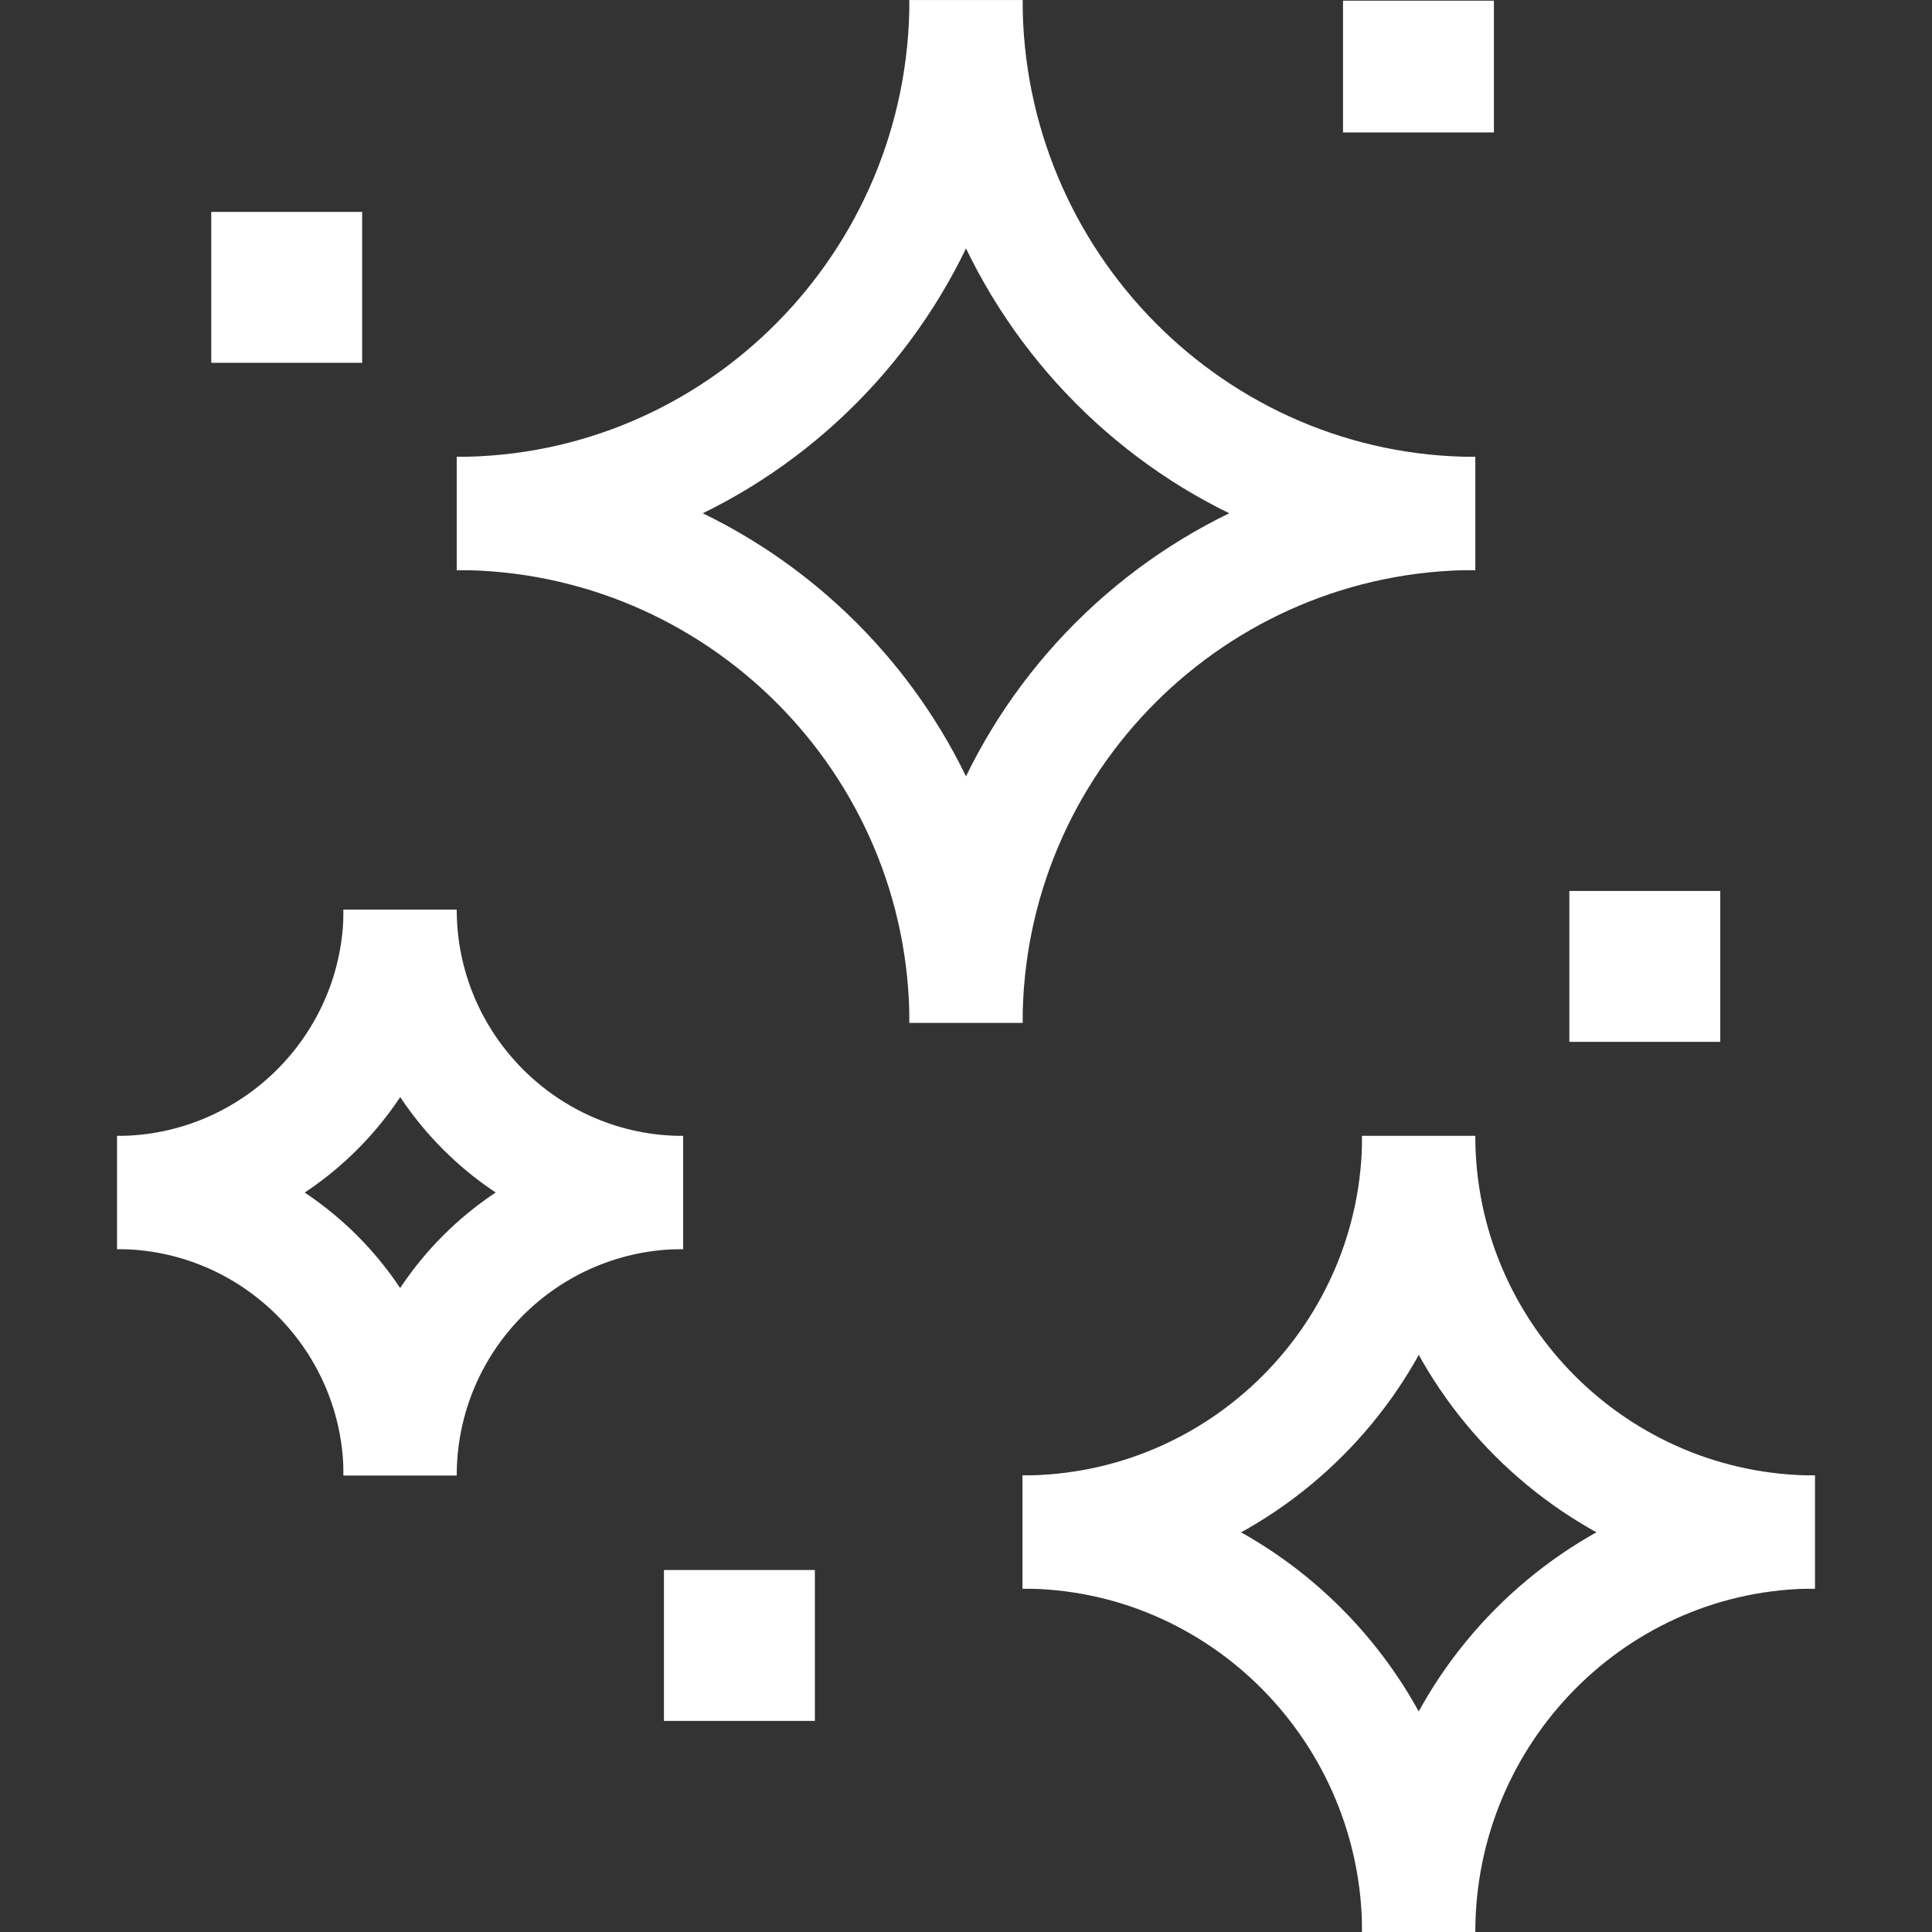
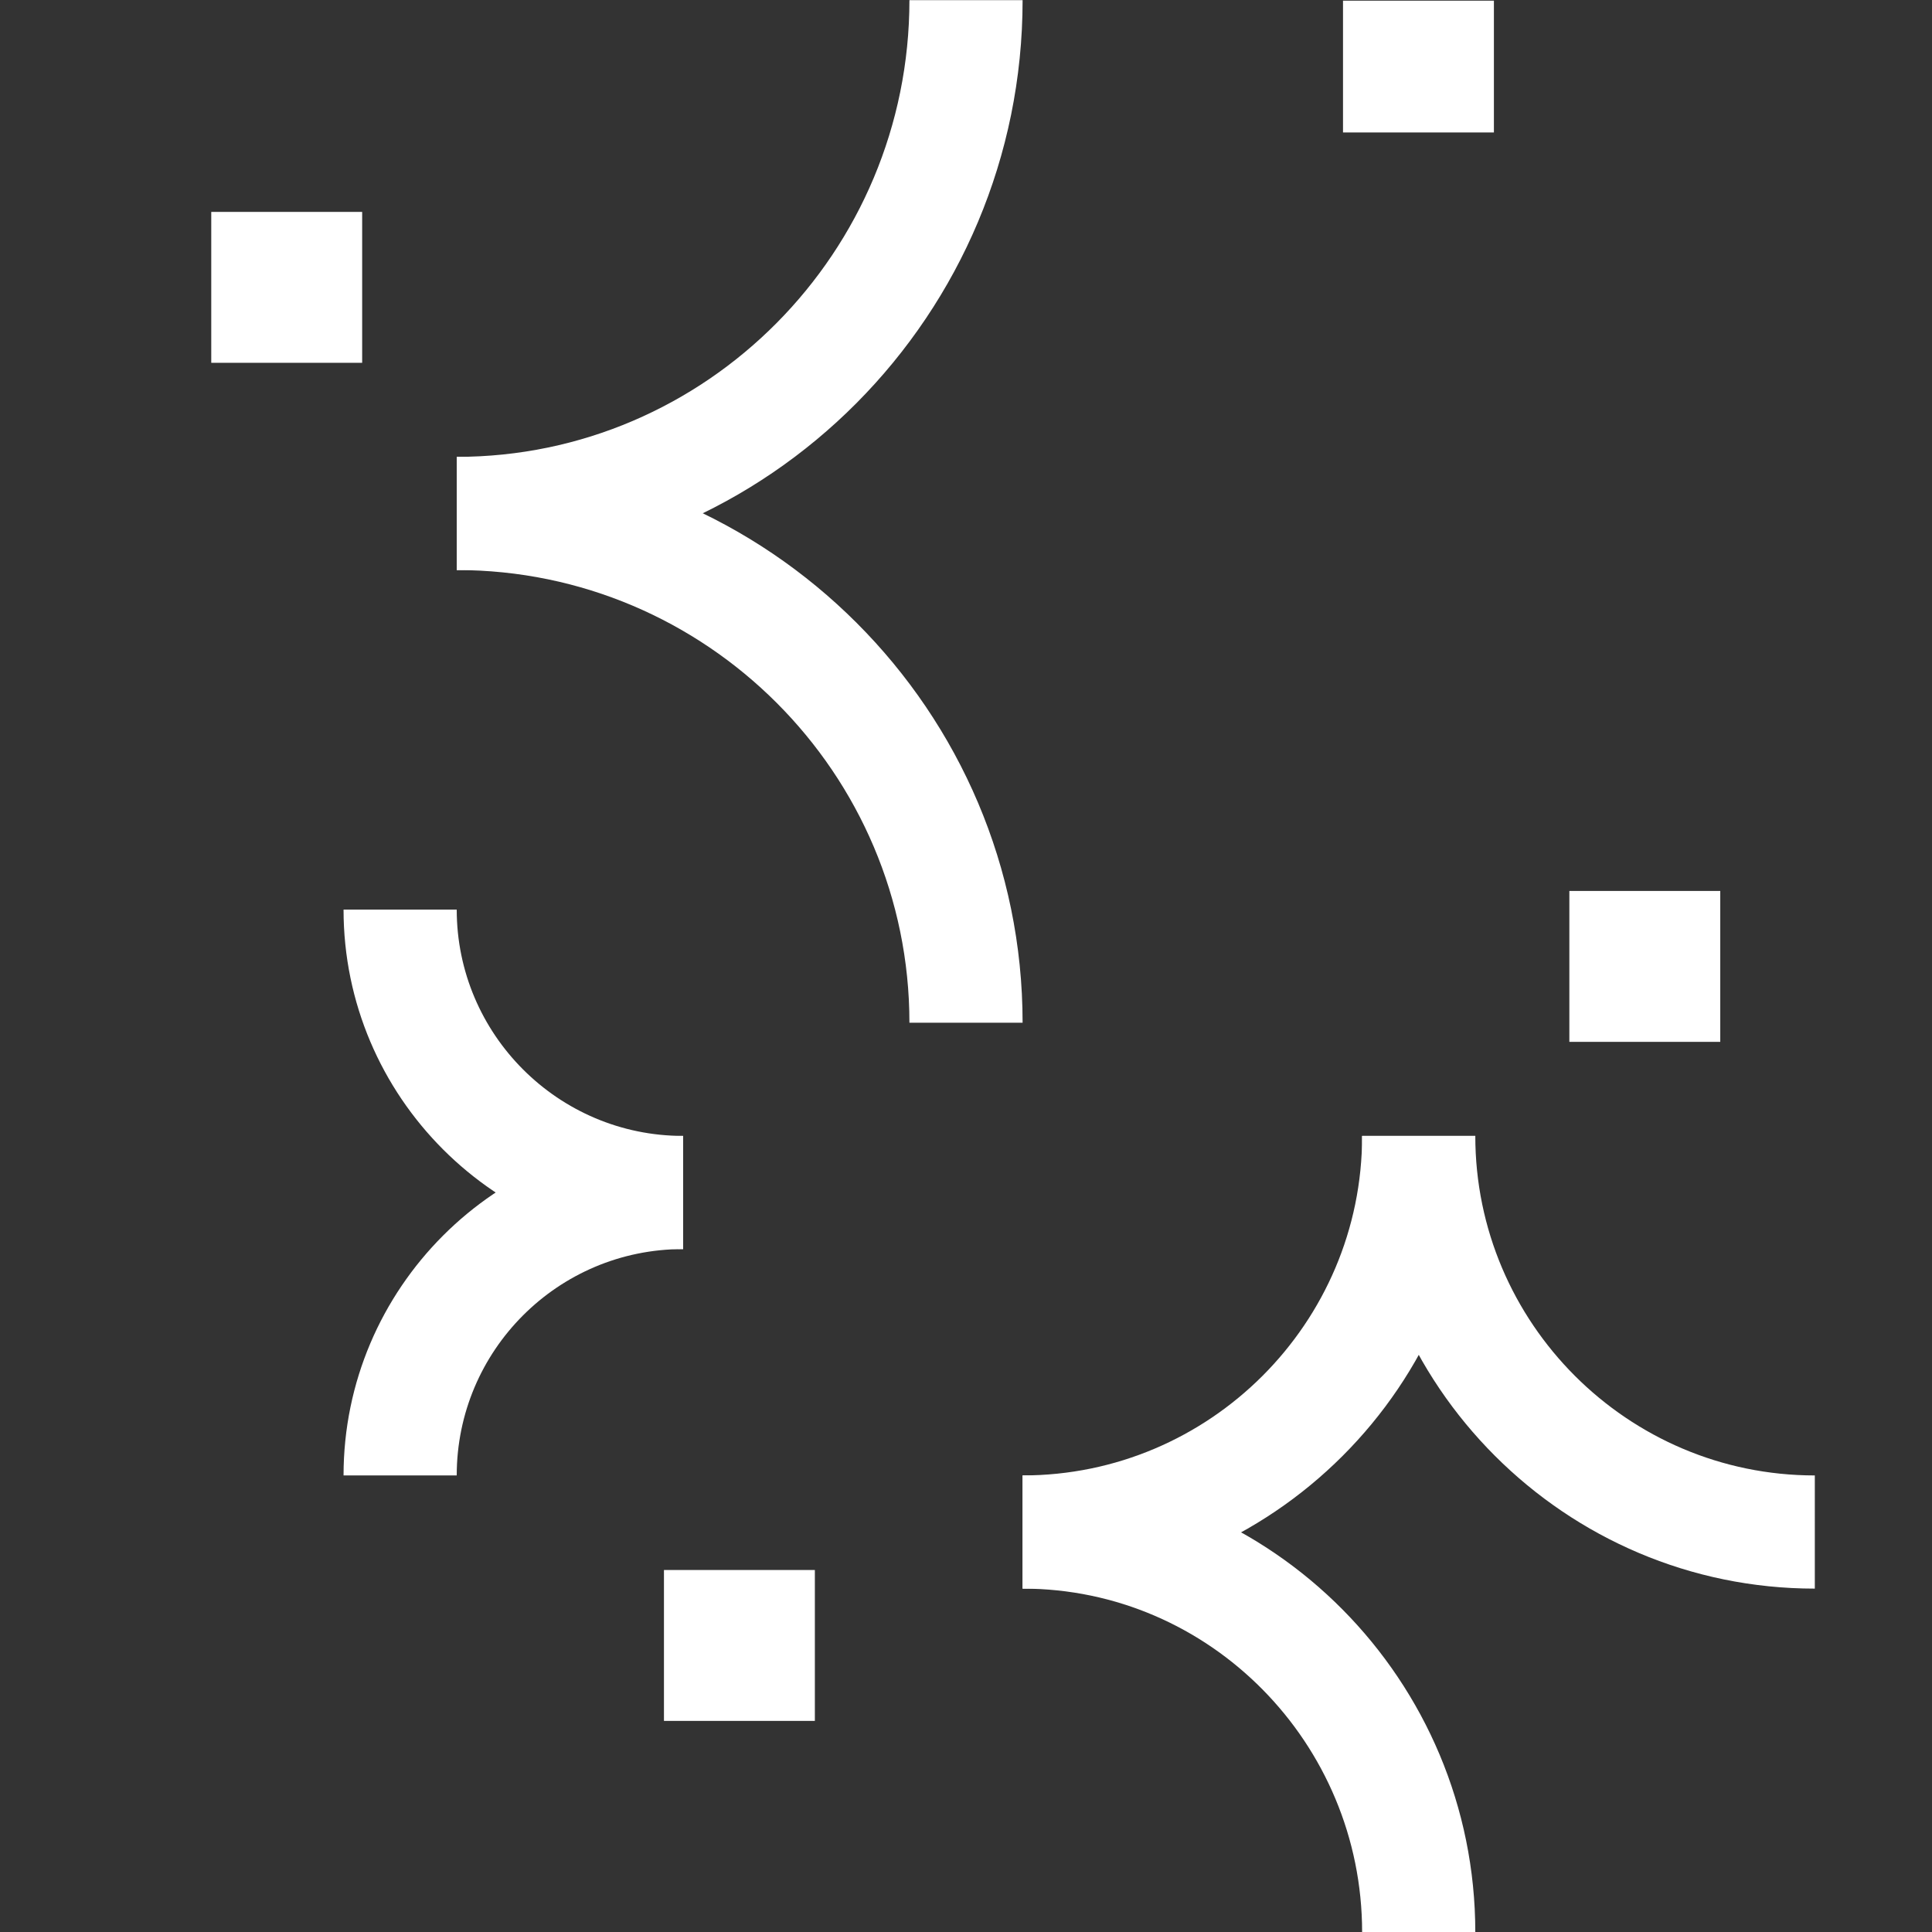
<svg xmlns="http://www.w3.org/2000/svg" xmlns:xlink="http://www.w3.org/1999/xlink" version="1.1" id="Capa_1" x="0px" y="0px" width="512px" height="512px" viewBox="0 0 512 512" style="enable-background:new 0 0 512 512;" xml:space="preserve">
  <rect x="0" y="0" width="512" height="512" fill="#333333" stroke="none" />
  <style type="text/css"> .st0{clip-path:url(#SVGID_2_);} .st1{fill:#FFFFFF;} </style>
  <g>
    <g>
      <defs>
        <rect id="SVGID_1_" y="0" width="512" height="512" />
      </defs>
      <clipPath id="SVGID_2_">
        <use xlink:href="#SVGID_1_" style="overflow:visible;" />
      </clipPath>
      <g transform="matrix(1.333 0 0 -1.333 0 682.667)" class="st0">
        <g>
-           <path class="st1" d="M203.3,308.8h-22.5c0,62,50.5,112.5,112.5,112.5v-22.5C243.6,398.8,203.3,358.4,203.3,308.8z" />
-         </g>
+           </g>
        <g>
          <path class="st1" d="M90.8,398.8v22.5c49.6,0,90,40.7,90,90.8h22.5C203.3,449.6,152.8,398.8,90.8,398.8z" />
        </g>
        <g>
-           <path class="st1" d="M293.3,398.8c-62,0-112.5,50.8-112.5,113.3h22.5c0-50,40.4-90.8,90-90.8V398.8z" />
-         </g>
+           </g>
        <g>
          <path class="st1" d="M203.3,308.8h-22.5c0,49.6-40.4,90-90,90v22.5C152.8,421.3,203.3,370.8,203.3,308.8z" />
        </g>
        <g>
-           <path class="st1" d="M293.3,128h-22.5c0,50,40.4,90.8,90,90.8v-22.5C323.5,196.3,293.3,165.6,293.3,128z" />
-         </g>
+           </g>
        <g>
          <path class="st1" d="M203.3,196.3v22.5c37.2,0,67.5,30.3,67.5,67.5h22.5C293.3,236.6,252.9,196.3,203.3,196.3z" />
        </g>
        <g>
          <path class="st1" d="M360.8,196.3c-49.6,0-90,40.4-90,90h22.5c0-37.2,30.3-67.5,67.5-67.5V196.3z" />
        </g>
        <g>
          <path class="st1" d="M293.3,128h-22.5c0,37.6-30.3,68.3-67.5,68.3v22.5C252.9,218.8,293.3,178,293.3,128z" />
        </g>
        <g>
          <path class="st1" d="M90.8,218.8H68.3c0,37.2,30.3,67.5,67.5,67.5v-22.5C110.9,263.8,90.8,243.6,90.8,218.8z" />
        </g>
        <g>
-           <path class="st1" d="M23.3,263.8v22.5c24.8,0,45,20.2,45,45h22.5C90.8,294,60.5,263.8,23.3,263.8z" />
-         </g>
+           </g>
        <g>
          <path class="st1" d="M135.8,263.8c-37.2,0-67.5,30.3-67.5,67.5h22.5c0-24.8,20.2-45,45-45V263.8z" />
        </g>
        <g>
-           <path class="st1" d="M90.8,218.8H68.3c0,24.8-20.2,45-45,45v22.5C60.5,286.3,90.8,256,90.8,218.8z" />
-         </g>
+           </g>
        <g>
          <rect x="132" y="170" class="st1" width="30" height="30" />
        </g>
        <g>
          <rect x="312" y="305" class="st1" width="30" height="30" />
        </g>
        <g>
          <rect x="42" y="440" class="st1" width="30" height="30" />
        </g>
        <g>
          <rect x="267" y="485.8" class="st1" width="30" height="30" />
        </g>
      </g>
    </g>
  </g>
</svg>